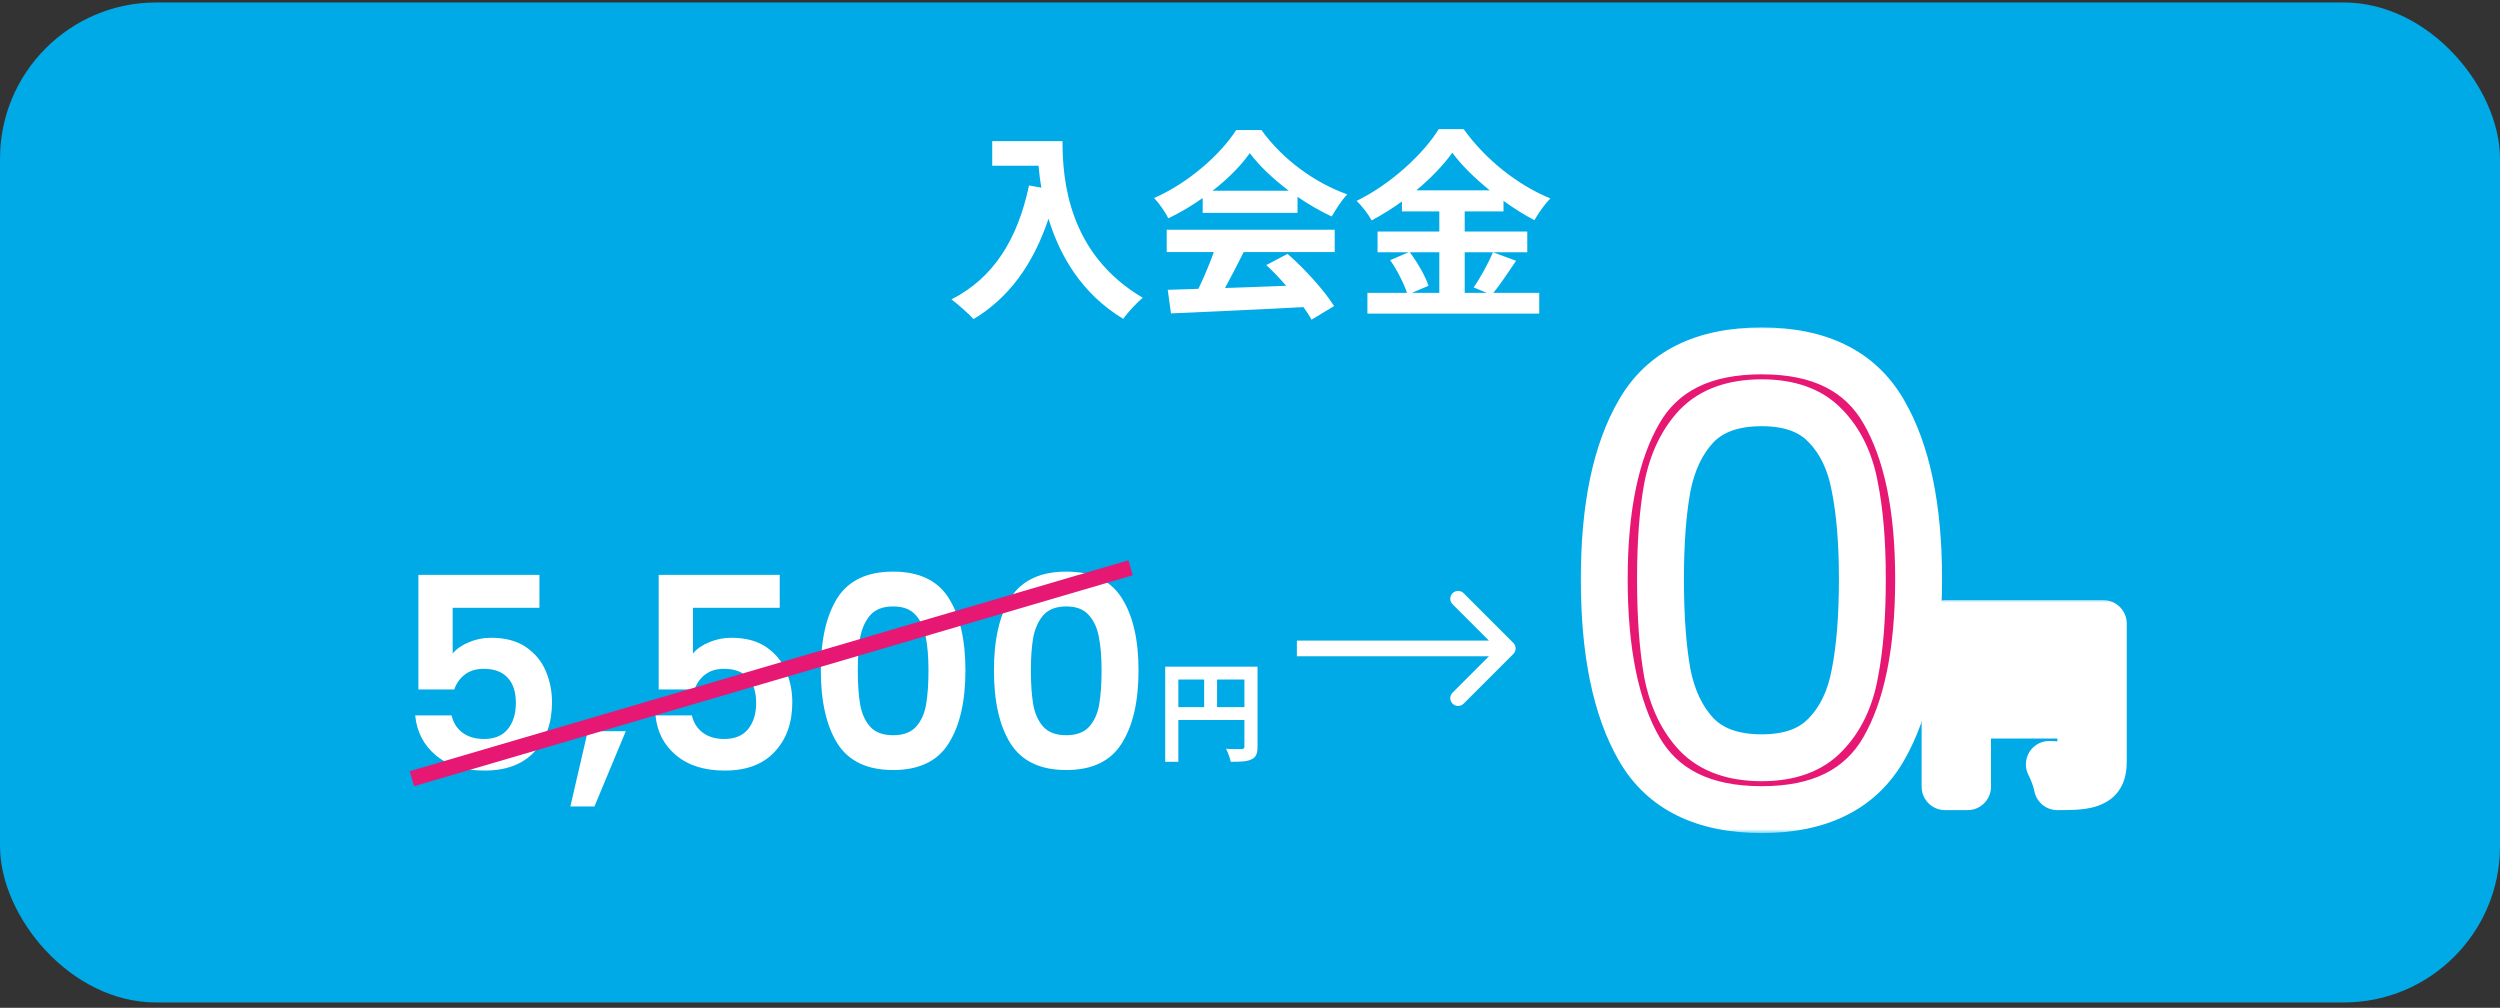
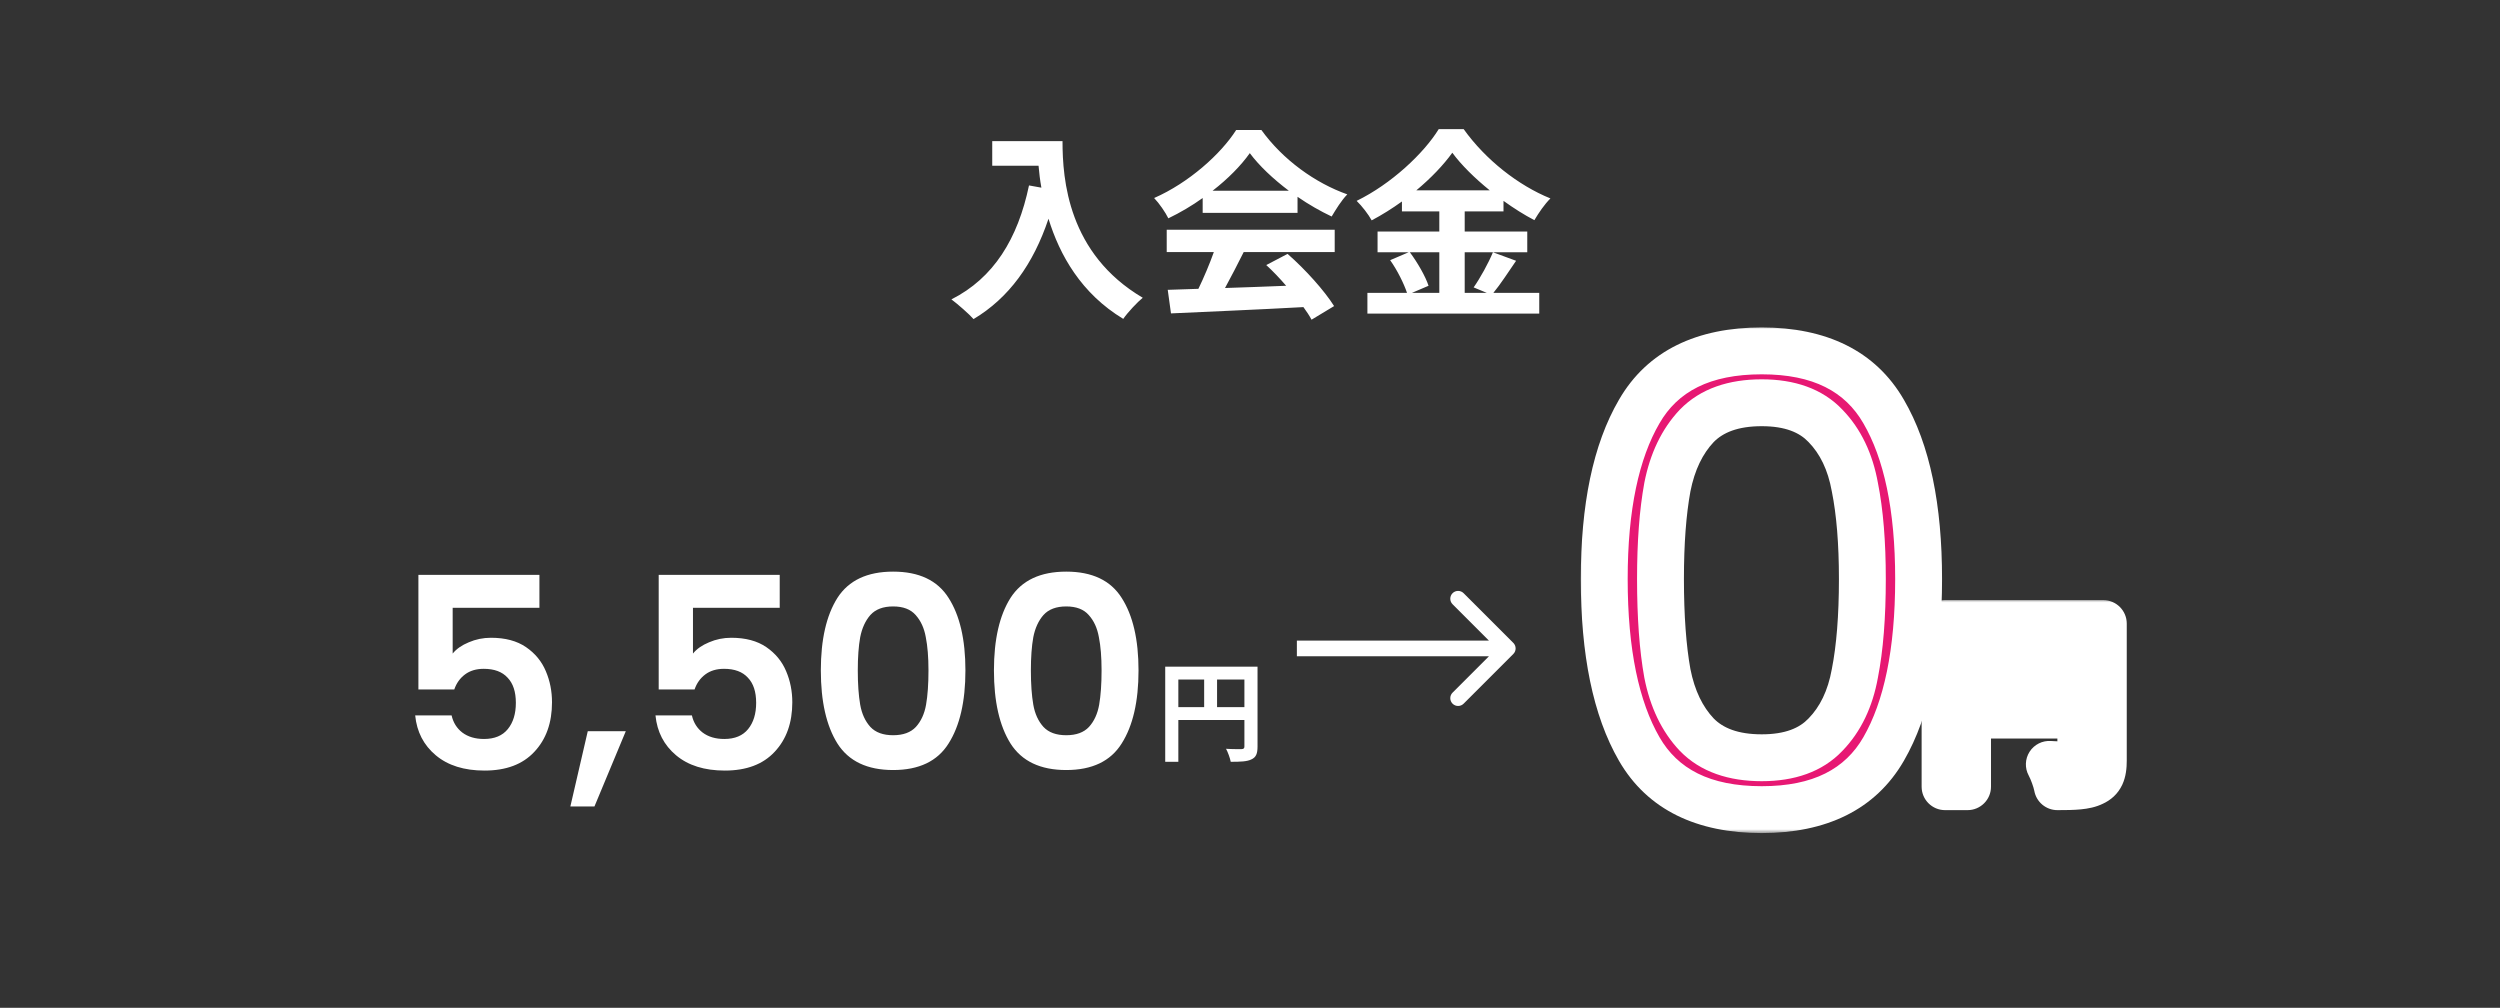
<svg xmlns="http://www.w3.org/2000/svg" width="320" height="129" viewBox="0 0 320 129" fill="none">
  <rect x="0" y="0" width="320" height="129" fill="#333333" stroke="none" />
-   <rect y="0.316" width="320" height="128" rx="20" fill="#00AAE7" />
  <path d="M127.006 18.067H136.002C136.002 22.981 136.704 32.471 146.272 38.113C145.596 38.659 144.322 40.011 143.776 40.817C138.394 37.567 135.638 32.653 134.208 27.999C132.258 33.823 129.138 38.139 124.614 40.843C124.042 40.193 122.586 38.919 121.78 38.321C127.188 35.591 130.282 30.573 131.712 23.735L133.298 24.021C133.116 23.033 133.012 22.097 132.934 21.213H127.006V18.067ZM155.216 24.411H164.966C162.964 22.903 161.17 21.213 159.974 19.601C158.856 21.187 157.192 22.877 155.216 24.411ZM153.942 27.245V25.347C152.564 26.335 151.056 27.219 149.548 27.947C149.184 27.193 148.378 26.023 147.728 25.347C152.174 23.397 156.282 19.705 158.232 16.637H161.456C164.212 20.459 168.346 23.423 172.454 24.879C171.674 25.685 170.998 26.803 170.452 27.713C169.022 27.037 167.514 26.179 166.084 25.191V27.245H153.942ZM149.34 32.263V29.403H170.842V32.263H159.194C158.44 33.797 157.582 35.409 156.802 36.865C159.298 36.787 161.976 36.683 164.628 36.579C163.822 35.643 162.938 34.707 162.08 33.927L164.81 32.497C167.124 34.525 169.542 37.229 170.764 39.179L167.878 40.921C167.618 40.427 167.254 39.881 166.838 39.309C160.728 39.647 154.306 39.907 149.886 40.115L149.47 37.099L153.396 36.969C154.098 35.513 154.826 33.797 155.372 32.263H149.34ZM184.232 32.289H180.462C181.45 33.615 182.464 35.383 182.854 36.579L180.722 37.489H184.232V32.289ZM181.294 24.359H190.68C188.756 22.799 187.04 21.109 185.896 19.549C184.778 21.109 183.166 22.799 181.294 24.359ZM191.096 32.289L194.06 33.381C193.072 34.811 192.058 36.397 191.148 37.489H197.024V40.141H175.028V37.489H180.098C179.708 36.319 178.85 34.577 177.94 33.303L180.306 32.289H176.328V29.637H184.232V27.063H179.448V25.789C178.226 26.673 176.9 27.505 175.574 28.207C175.184 27.479 174.326 26.361 173.65 25.711C178.07 23.553 182.23 19.653 184.154 16.533H187.352C190.16 20.459 194.346 23.735 198.454 25.399C197.674 26.179 196.972 27.219 196.4 28.181C195.1 27.505 193.748 26.647 192.448 25.711V27.063H187.482V29.637H195.49V32.289H187.482V37.489H190.316L188.626 36.787C189.484 35.565 190.524 33.667 191.096 32.289Z" fill="white" />
  <mask id="path-3-outside-1_204_29821" maskUnits="userSpaceOnUse" x="202" y="41.633" width="47" height="65" fill="black">
    <rect fill="white" x="202" y="41.633" width="47" height="65" />
    <path d="M205.343 74.113C205.343 64.939 206.836 57.793 209.823 52.673C212.809 47.499 218.036 44.913 225.503 44.913C232.916 44.913 238.116 47.499 241.103 52.673C244.089 57.793 245.583 64.939 245.583 74.113C245.583 83.446 244.089 90.7 241.103 95.873C238.116 101.046 232.916 103.633 225.503 103.633C218.036 103.633 212.809 101.046 209.823 95.873C206.836 90.7 205.343 83.446 205.343 74.113ZM238.383 74.113C238.383 69.473 238.063 65.553 237.423 62.353C236.836 59.099 235.583 56.486 233.663 54.513C231.796 52.539 229.076 51.553 225.503 51.553C221.876 51.553 219.103 52.539 217.183 54.513C215.316 56.486 214.063 59.099 213.423 62.353C212.836 65.553 212.543 69.473 212.543 74.113C212.543 78.913 212.836 82.939 213.423 86.193C214.063 89.446 215.316 92.059 217.183 94.033C219.103 96.006 221.876 96.993 225.503 96.993C229.076 96.993 231.796 96.006 233.663 94.033C235.583 92.059 236.836 89.446 237.423 86.193C238.063 82.939 238.383 78.913 238.383 74.113Z" />
  </mask>
  <path d="M205.343 74.113C205.343 64.939 206.836 57.793 209.823 52.673C212.809 47.499 218.036 44.913 225.503 44.913C232.916 44.913 238.116 47.499 241.103 52.673C244.089 57.793 245.583 64.939 245.583 74.113C245.583 83.446 244.089 90.7 241.103 95.873C238.116 101.046 232.916 103.633 225.503 103.633C218.036 103.633 212.809 101.046 209.823 95.873C206.836 90.7 205.343 83.446 205.343 74.113ZM238.383 74.113C238.383 69.473 238.063 65.553 237.423 62.353C236.836 59.099 235.583 56.486 233.663 54.513C231.796 52.539 229.076 51.553 225.503 51.553C221.876 51.553 219.103 52.539 217.183 54.513C215.316 56.486 214.063 59.099 213.423 62.353C212.836 65.553 212.543 69.473 212.543 74.113C212.543 78.913 212.836 82.939 213.423 86.193C214.063 89.446 215.316 92.059 217.183 94.033C219.103 96.006 221.876 96.993 225.503 96.993C229.076 96.993 231.796 96.006 233.663 94.033C235.583 92.059 236.836 89.446 237.423 86.193C238.063 82.939 238.383 78.913 238.383 74.113Z" fill="#E71873" />
  <path d="M209.823 52.673L212.414 54.184L212.421 54.173L209.823 52.673ZM241.103 52.673L238.505 54.173L238.511 54.184L241.103 52.673ZM241.103 95.873L238.505 94.373L241.103 95.873ZM209.823 95.873L212.421 94.373L209.823 95.873ZM237.423 62.353L234.47 62.885C234.474 62.904 234.477 62.922 234.481 62.941L237.423 62.353ZM233.663 54.513L231.483 56.574C231.493 56.585 231.503 56.595 231.513 56.605L233.663 54.513ZM217.183 54.513L215.033 52.421C215.023 52.431 215.013 52.441 215.003 52.451L217.183 54.513ZM213.423 62.353L210.479 61.774C210.477 61.786 210.474 61.799 210.472 61.812L213.423 62.353ZM213.423 86.193L210.47 86.725C210.473 86.741 210.476 86.756 210.479 86.772L213.423 86.193ZM217.183 94.033L215.003 96.094C215.013 96.105 215.023 96.115 215.033 96.125L217.183 94.033ZM233.663 94.033L231.513 91.941C231.503 91.951 231.493 91.961 231.483 91.971L233.663 94.033ZM237.423 86.193L234.479 85.614C234.476 85.629 234.473 85.645 234.47 85.66L237.423 86.193ZM205.343 74.113H208.343C208.343 65.204 209.803 58.66 212.414 54.184L209.823 52.673L207.231 51.161C203.869 56.925 202.343 64.674 202.343 74.113H205.343ZM209.823 52.673L212.421 54.173C214.732 50.169 218.796 47.913 225.503 47.913V44.913V41.913C217.276 41.913 210.887 44.83 207.225 51.173L209.823 52.673ZM225.503 44.913V47.913C232.146 47.913 236.189 50.162 238.505 54.173L241.103 52.673L243.701 51.173C240.043 44.837 233.686 41.913 225.503 41.913V44.913ZM241.103 52.673L238.511 54.184C241.122 58.66 242.583 65.204 242.583 74.113H245.583H248.583C248.583 64.674 247.057 56.925 243.694 51.161L241.103 52.673ZM245.583 74.113H242.583C242.583 83.189 241.12 89.843 238.505 94.373L241.103 95.873L243.701 97.373C247.059 91.556 248.583 83.703 248.583 74.113H245.583ZM241.103 95.873L238.505 94.373C236.189 98.383 232.146 100.633 225.503 100.633V103.633V106.633C233.686 106.633 240.043 103.709 243.701 97.373L241.103 95.873ZM225.503 103.633V100.633C218.796 100.633 214.732 98.376 212.421 94.373L209.823 95.873L207.225 97.373C210.887 103.716 217.276 106.633 225.503 106.633V103.633ZM209.823 95.873L212.421 94.373C209.806 89.843 208.343 83.189 208.343 74.113H205.343H202.343C202.343 83.703 203.867 91.556 207.225 97.373L209.823 95.873ZM238.383 74.113H241.383C241.383 69.351 241.056 65.22 240.365 61.764L237.423 62.353L234.481 62.941C235.07 65.885 235.383 69.595 235.383 74.113H238.383ZM237.423 62.353L240.375 61.82C239.704 58.099 238.227 54.902 235.813 52.421L233.663 54.513L231.513 56.605C232.938 58.07 233.968 60.1 234.47 62.885L237.423 62.353ZM233.663 54.513L235.842 52.451C233.246 49.706 229.628 48.553 225.503 48.553V51.553V54.553C228.524 54.553 230.347 55.373 231.483 56.574L233.663 54.513ZM225.503 51.553V48.553C221.334 48.553 217.68 49.7 215.033 52.421L217.183 54.513L219.333 56.605C220.525 55.379 222.418 54.553 225.503 54.553V51.553ZM217.183 54.513L215.003 52.451C212.669 54.919 211.204 58.087 210.479 61.774L213.423 62.353L216.366 62.932C216.921 60.112 217.963 58.053 219.362 56.574L217.183 54.513ZM213.423 62.353L210.472 61.812C209.842 65.248 209.543 69.361 209.543 74.113H212.543H215.543C215.543 69.585 215.83 65.858 216.374 62.894L213.423 62.353ZM212.543 74.113H209.543C209.543 79.019 209.841 83.237 210.47 86.725L213.423 86.193L216.375 85.66C215.831 82.642 215.543 78.807 215.543 74.113H212.543ZM213.423 86.193L210.479 86.772C211.204 90.458 212.669 93.626 215.003 96.094L217.183 94.033L219.362 91.971C217.963 90.493 216.921 88.434 216.366 85.614L213.423 86.193ZM217.183 94.033L215.033 96.125C217.68 98.846 221.334 99.993 225.503 99.993V96.993V93.993C222.418 93.993 220.525 93.166 219.333 91.941L217.183 94.033ZM225.503 96.993V99.993C229.628 99.993 233.246 98.839 235.842 96.094L233.663 94.033L231.483 91.971C230.347 93.173 228.524 93.993 225.503 93.993V96.993ZM233.663 94.033L235.813 96.125C238.227 93.643 239.704 90.447 240.375 86.725L237.423 86.193L234.47 85.66C233.968 88.445 232.938 90.475 231.513 91.941L233.663 94.033ZM237.423 86.193L240.366 86.772C241.056 83.264 241.383 79.029 241.383 74.113H238.383H235.383C235.383 78.797 235.069 82.615 234.479 85.614L237.423 86.193Z" fill="white" mask="url(#path-3-outside-1_204_29821)" />
  <mask id="path-5-outside-2_204_29821" maskUnits="userSpaceOnUse" x="245" y="76.633" width="28" height="28" fill="black">
    <rect fill="white" x="245" y="76.633" width="28" height="28" />
-     <path d="M260.344 88.697H266.344V82.649H260.344V88.697ZM251.848 82.649V88.697H257.512V82.649H251.848ZM269.224 79.817V97.361C269.224 98.921 268.888 99.713 267.88 100.169C266.92 100.649 265.48 100.697 263.344 100.697C263.2 99.905 262.72 98.585 262.312 97.841C263.68 97.937 265.24 97.913 265.72 97.913C266.176 97.889 266.344 97.745 266.344 97.337V91.529H251.848V100.697H248.968V79.817H269.224Z" />
  </mask>
  <path d="M260.344 88.697H266.344V82.649H260.344V88.697ZM251.848 82.649V88.697H257.512V82.649H251.848ZM269.224 79.817V97.361C269.224 98.921 268.888 99.713 267.88 100.169C266.92 100.649 265.48 100.697 263.344 100.697C263.2 99.905 262.72 98.585 262.312 97.841C263.68 97.937 265.24 97.913 265.72 97.913C266.176 97.889 266.344 97.745 266.344 97.337V91.529H251.848V100.697H248.968V79.817H269.224Z" fill="#E71873" />
  <path d="M260.344 88.697H257.344C257.344 90.354 258.687 91.697 260.344 91.697V88.697ZM266.344 88.697V91.697C268.001 91.697 269.344 90.354 269.344 88.697H266.344ZM266.344 82.649H269.344C269.344 80.992 268.001 79.649 266.344 79.649V82.649ZM260.344 82.649V79.649C258.687 79.649 257.344 80.992 257.344 82.649H260.344ZM251.848 82.649V79.649C250.191 79.649 248.848 80.992 248.848 82.649H251.848ZM251.848 88.697H248.848C248.848 90.354 250.191 91.697 251.848 91.697V88.697ZM257.512 88.697V91.697C259.169 91.697 260.512 90.354 260.512 88.697H257.512ZM257.512 82.649H260.512C260.512 80.992 259.169 79.649 257.512 79.649V82.649ZM269.224 79.817H272.224C272.224 78.16 270.881 76.817 269.224 76.817V79.817ZM267.88 100.169L266.643 97.436C266.608 97.451 266.573 97.468 266.538 97.486L267.88 100.169ZM263.344 100.697L260.392 101.233C260.652 102.66 261.894 103.697 263.344 103.697V100.697ZM262.312 97.841L262.522 94.848C261.427 94.771 260.378 95.299 259.786 96.223C259.194 97.147 259.154 98.321 259.682 99.283L262.312 97.841ZM265.72 97.913V100.913C265.773 100.913 265.825 100.911 265.878 100.909L265.72 97.913ZM266.344 91.529H269.344C269.344 89.872 268.001 88.529 266.344 88.529V91.529ZM251.848 91.529V88.529C250.191 88.529 248.848 89.872 248.848 91.529H251.848ZM251.848 100.697V103.697C253.505 103.697 254.848 102.354 254.848 100.697H251.848ZM248.968 100.697H245.968C245.968 102.354 247.311 103.697 248.968 103.697V100.697ZM248.968 79.817V76.817C247.311 76.817 245.968 78.16 245.968 79.817H248.968ZM260.344 88.697V91.697H266.344V88.697V85.697H260.344V88.697ZM266.344 88.697H269.344V82.649H266.344H263.344V88.697H266.344ZM266.344 82.649V79.649H260.344V82.649V85.649H266.344V82.649ZM260.344 82.649H257.344V88.697H260.344H263.344V82.649H260.344ZM251.848 82.649H248.848V88.697H251.848H254.848V82.649H251.848ZM251.848 88.697V91.697H257.512V88.697V85.697H251.848V88.697ZM257.512 88.697H260.512V82.649H257.512H254.512V88.697H257.512ZM257.512 82.649V79.649H251.848V82.649V85.649H257.512V82.649ZM269.224 79.817H266.224V97.361H269.224H272.224V79.817H269.224ZM269.224 97.361H266.224C266.224 97.652 266.208 97.829 266.192 97.928C266.177 98.024 266.17 97.999 266.211 97.91C266.26 97.807 266.343 97.681 266.461 97.57C266.572 97.467 266.654 97.431 266.643 97.436L267.88 100.169L269.117 102.902C270.172 102.425 271.091 101.642 271.649 100.447C272.137 99.401 272.224 98.287 272.224 97.361H269.224ZM267.88 100.169L266.538 97.486C266.548 97.481 266.505 97.504 266.374 97.535C266.241 97.567 266.046 97.6 265.765 97.627C265.18 97.683 264.421 97.697 263.344 97.697V100.697V103.697C264.403 103.697 265.432 103.687 266.341 103.599C267.241 103.512 268.263 103.331 269.222 102.852L267.88 100.169ZM263.344 100.697L266.296 100.16C266.089 99.025 265.492 97.401 264.942 96.398L262.312 97.841L259.682 99.283C259.948 99.769 260.311 100.785 260.392 101.233L263.344 100.697ZM262.312 97.841L262.102 100.833C263.605 100.939 265.308 100.913 265.72 100.913V97.913V94.913C265.172 94.913 263.755 94.935 262.522 94.848L262.312 97.841ZM265.72 97.913L265.878 100.909C266.249 100.889 267.314 100.813 268.221 99.989C269.246 99.056 269.344 97.869 269.344 97.337H266.344H263.344C263.344 97.213 263.358 96.301 264.185 95.549C264.556 95.212 264.934 95.059 265.171 94.99C265.394 94.925 265.548 94.918 265.562 94.917L265.72 97.913ZM266.344 97.337H269.344V91.529H266.344H263.344V97.337H266.344ZM266.344 91.529V88.529H251.848V91.529V94.529H266.344V91.529ZM251.848 91.529H248.848V100.697H251.848H254.848V91.529H251.848ZM251.848 100.697V97.697H248.968V100.697V103.697H251.848V100.697ZM248.968 100.697H251.968V79.817H248.968H245.968V100.697H248.968ZM248.968 79.817V82.817H269.224V79.817V76.817H248.968V79.817Z" fill="white" mask="url(#path-5-outside-2_204_29821)" />
  <path d="M69.046 77.795H57.942V83.656C58.422 83.062 59.107 82.582 59.998 82.216C60.889 81.828 61.838 81.634 62.843 81.634C64.671 81.634 66.167 82.034 67.333 82.833C68.498 83.633 69.343 84.661 69.869 85.918C70.394 87.152 70.657 88.477 70.657 89.893C70.657 92.521 69.903 94.634 68.395 96.234C66.91 97.833 64.785 98.633 62.02 98.633C59.416 98.633 57.336 97.982 55.783 96.679C54.229 95.377 53.349 93.675 53.144 91.573H57.805C58.011 92.487 58.467 93.218 59.176 93.766C59.907 94.314 60.832 94.589 61.952 94.589C63.3 94.589 64.317 94.166 65.002 93.321C65.688 92.475 66.03 91.356 66.03 89.962C66.03 88.545 65.676 87.471 64.968 86.74C64.282 85.986 63.266 85.609 61.917 85.609C60.958 85.609 60.158 85.849 59.519 86.329C58.879 86.809 58.422 87.449 58.148 88.248H53.555V73.58H69.046V77.795ZM80.101 93.595L76.091 103.225H73.007L75.234 93.595H80.101ZM99.804 77.795H88.7V83.656C89.18 83.062 89.865 82.582 90.756 82.216C91.647 81.828 92.596 81.634 93.601 81.634C95.429 81.634 96.925 82.034 98.091 82.833C99.256 83.633 100.101 84.661 100.627 85.918C101.152 87.152 101.415 88.477 101.415 89.893C101.415 92.521 100.661 94.634 99.153 96.234C97.668 97.833 95.543 98.633 92.778 98.633C90.174 98.633 88.095 97.982 86.541 96.679C84.987 95.377 84.108 93.675 83.902 91.573H88.563C88.769 92.487 89.226 93.218 89.934 93.766C90.665 94.314 91.59 94.589 92.71 94.589C94.058 94.589 95.075 94.166 95.76 93.321C96.446 92.475 96.788 91.356 96.788 89.962C96.788 88.545 96.434 87.471 95.726 86.74C95.04 85.986 94.024 85.609 92.676 85.609C91.716 85.609 90.916 85.849 90.277 86.329C89.637 86.809 89.18 87.449 88.906 88.248H84.313V73.58H99.804V77.795ZM105.067 85.815C105.067 81.862 105.775 78.766 107.192 76.527C108.631 74.288 111.008 73.168 114.321 73.168C117.634 73.168 119.998 74.288 121.415 76.527C122.854 78.766 123.574 81.862 123.574 85.815C123.574 89.79 122.854 92.909 121.415 95.171C119.998 97.433 117.634 98.564 114.321 98.564C111.008 98.564 108.631 97.433 107.192 95.171C105.775 92.909 105.067 89.79 105.067 85.815ZM118.845 85.815C118.845 84.124 118.73 82.708 118.502 81.565C118.296 80.4 117.862 79.452 117.199 78.721C116.56 77.989 115.6 77.624 114.321 77.624C113.041 77.624 112.07 77.989 111.407 78.721C110.768 79.452 110.334 80.4 110.105 81.565C109.899 82.708 109.797 84.124 109.797 85.815C109.797 87.551 109.899 89.014 110.105 90.202C110.311 91.367 110.745 92.315 111.407 93.046C112.07 93.755 113.041 94.109 114.321 94.109C115.6 94.109 116.571 93.755 117.234 93.046C117.896 92.315 118.33 91.367 118.536 90.202C118.742 89.014 118.845 87.551 118.845 85.815ZM127.224 85.815C127.224 81.862 127.932 78.766 129.348 76.527C130.788 74.288 133.164 73.168 136.477 73.168C139.79 73.168 142.155 74.288 143.572 76.527C145.011 78.766 145.731 81.862 145.731 85.815C145.731 89.79 145.011 92.909 143.572 95.171C142.155 97.433 139.79 98.564 136.477 98.564C133.164 98.564 130.788 97.433 129.348 95.171C127.932 92.909 127.224 89.79 127.224 85.815ZM141.001 85.815C141.001 84.124 140.887 82.708 140.658 81.565C140.453 80.4 140.019 79.452 139.356 78.721C138.716 77.989 137.757 77.624 136.477 77.624C135.198 77.624 134.227 77.989 133.564 78.721C132.924 79.452 132.49 80.4 132.262 81.565C132.056 82.708 131.953 84.124 131.953 85.815C131.953 87.551 132.056 89.014 132.262 90.202C132.467 91.367 132.901 92.315 133.564 93.046C134.227 93.755 135.198 94.109 136.477 94.109C137.757 94.109 138.728 93.755 139.39 93.046C140.053 92.315 140.487 91.367 140.693 90.202C140.898 89.014 141.001 87.551 141.001 85.815Z" fill="white" />
  <path d="M155.784 90.51H159.284V86.982H155.784V90.51ZM150.828 86.982V90.51H154.132V86.982H150.828ZM160.964 85.33V95.564C160.964 96.474 160.768 96.936 160.18 97.202C159.62 97.482 158.78 97.51 157.534 97.51C157.45 97.048 157.17 96.278 156.932 95.844C157.73 95.9 158.64 95.886 158.92 95.886C159.186 95.872 159.284 95.788 159.284 95.55V92.162H150.828V97.51H149.148V85.33H160.964Z" fill="white" />
-   <line x1="52.718" y1="99.673" x2="144.718" y2="72.673" stroke="#E71873" stroke-width="2" />
  <path d="M193.707 83.707C194.098 83.317 194.098 82.683 193.707 82.293L187.343 75.929C186.953 75.538 186.319 75.538 185.929 75.929C185.538 76.32 185.538 76.953 185.929 77.343L191.586 83L185.929 88.657C185.538 89.047 185.538 89.68 185.929 90.071C186.319 90.462 186.953 90.462 187.343 90.071L193.707 83.707ZM166 83V84H193V83V82H166V83Z" fill="white" />
</svg>